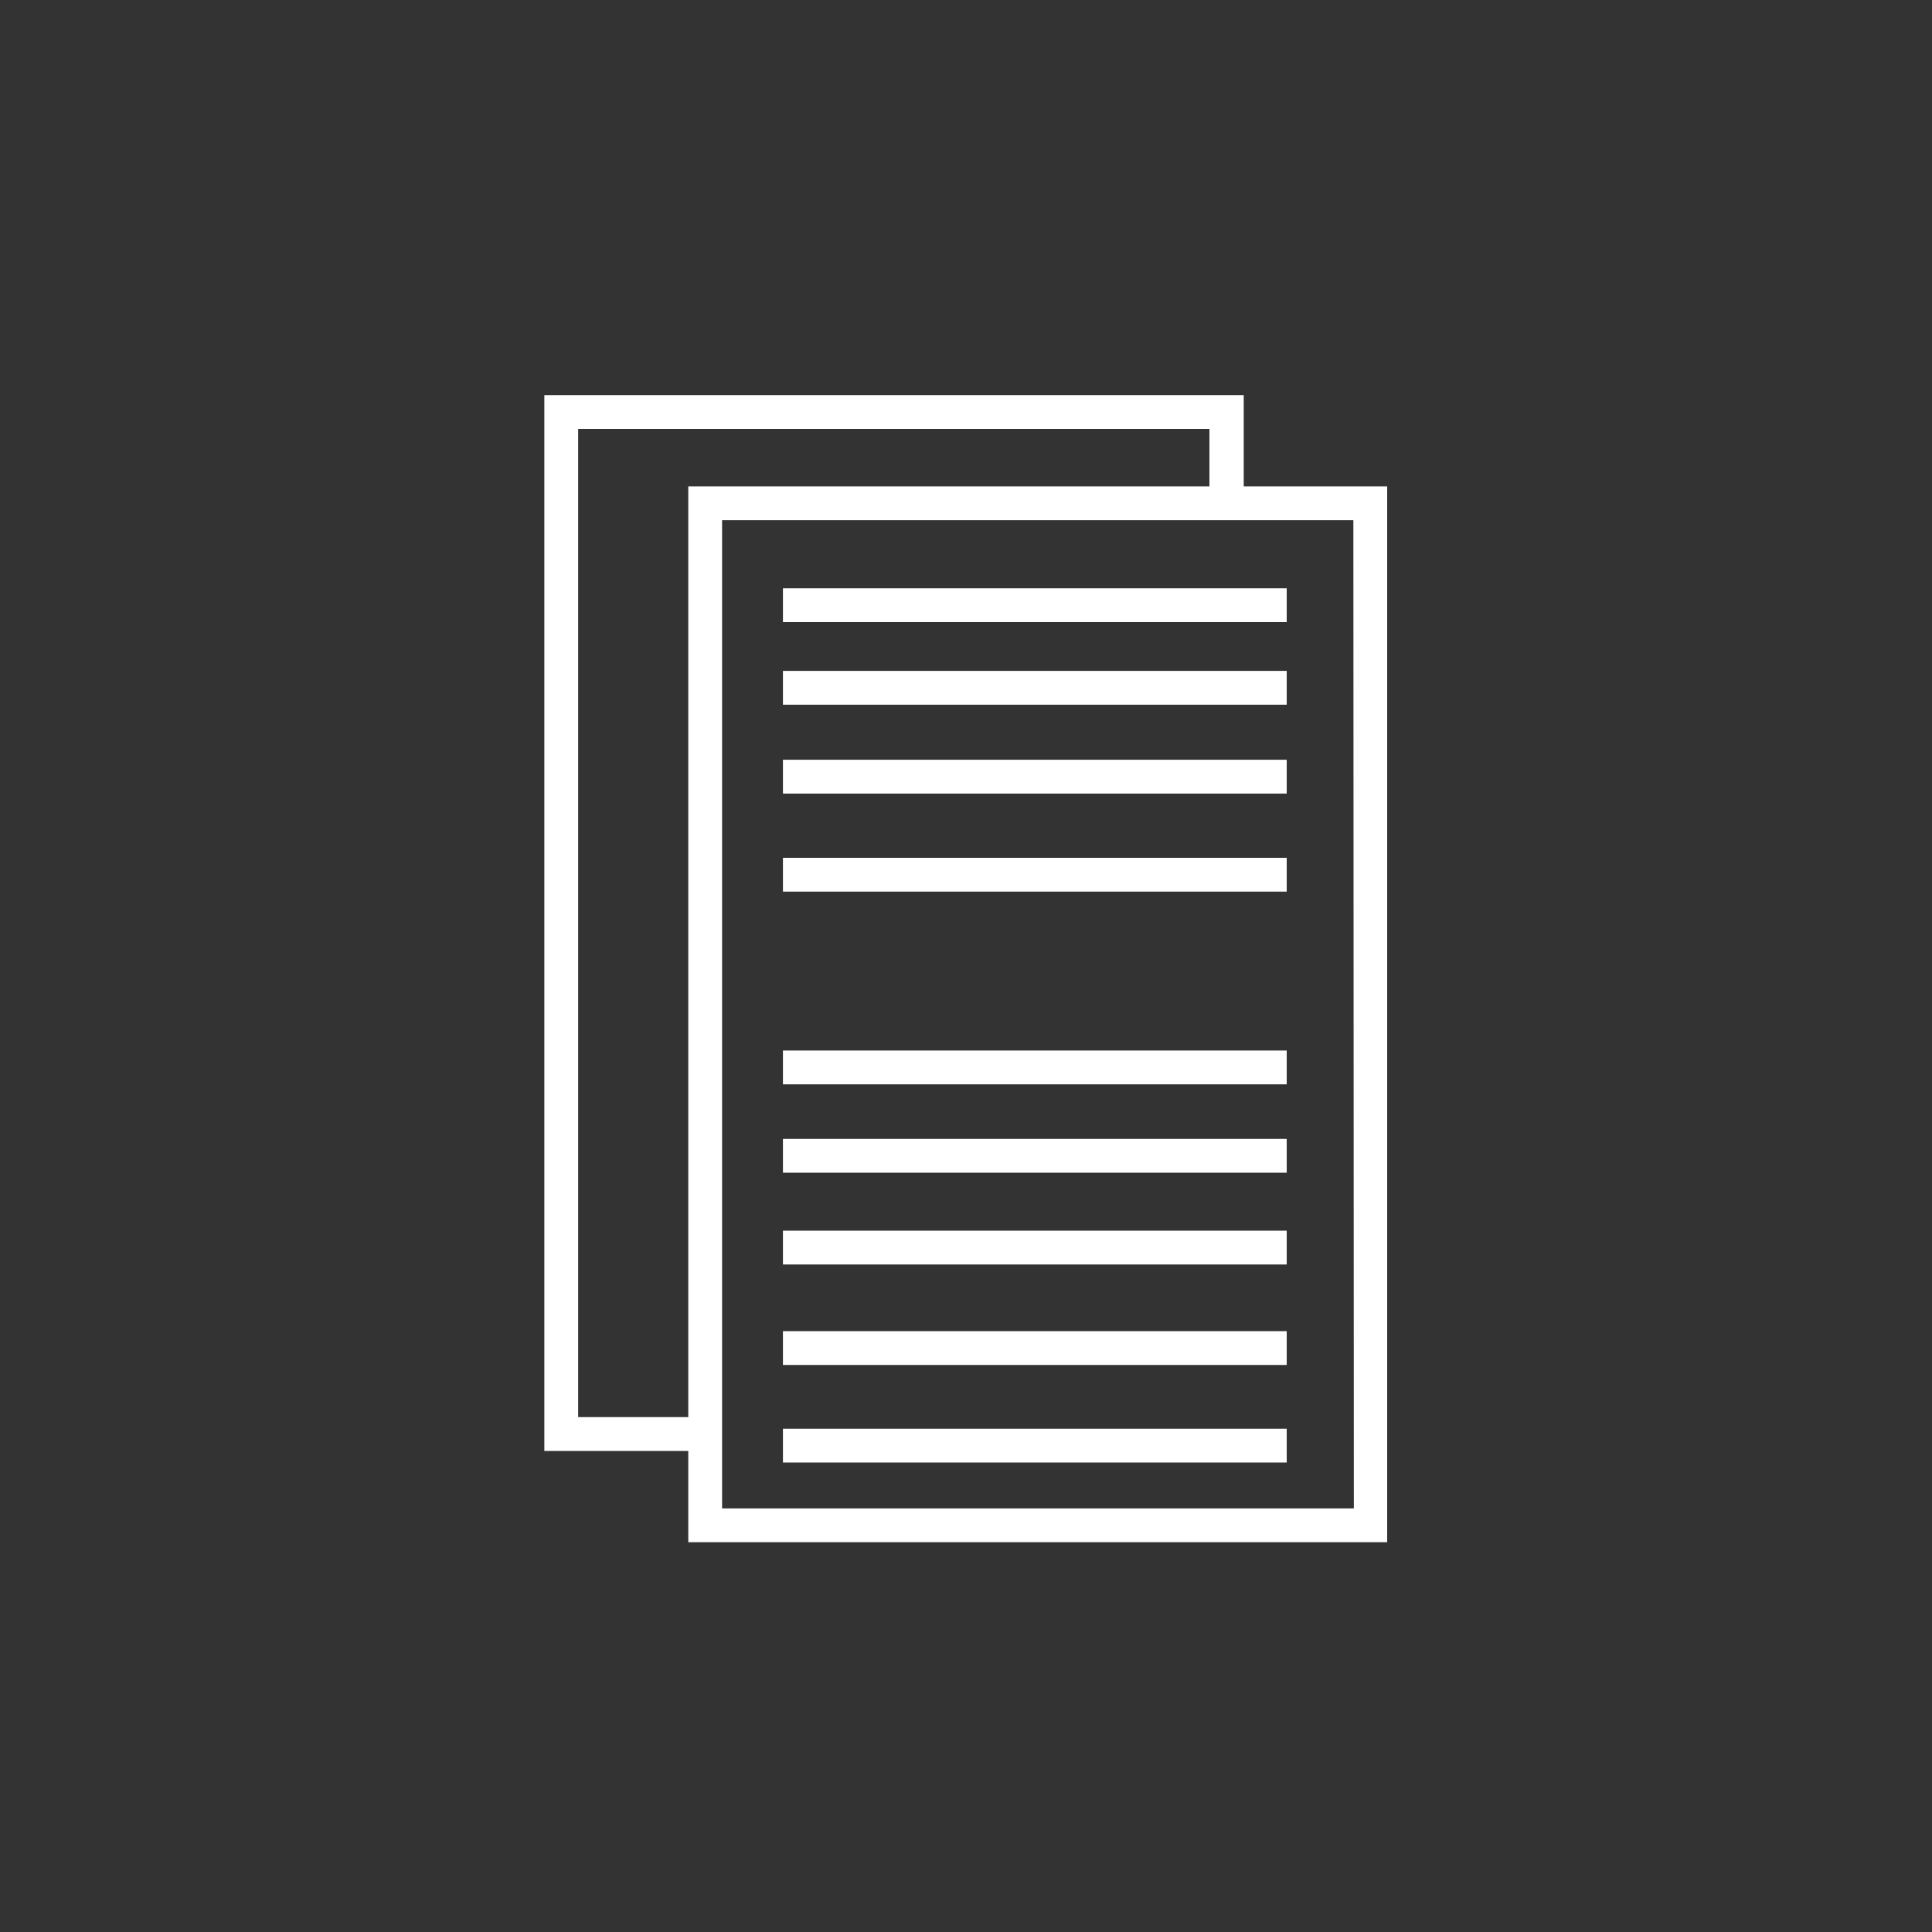
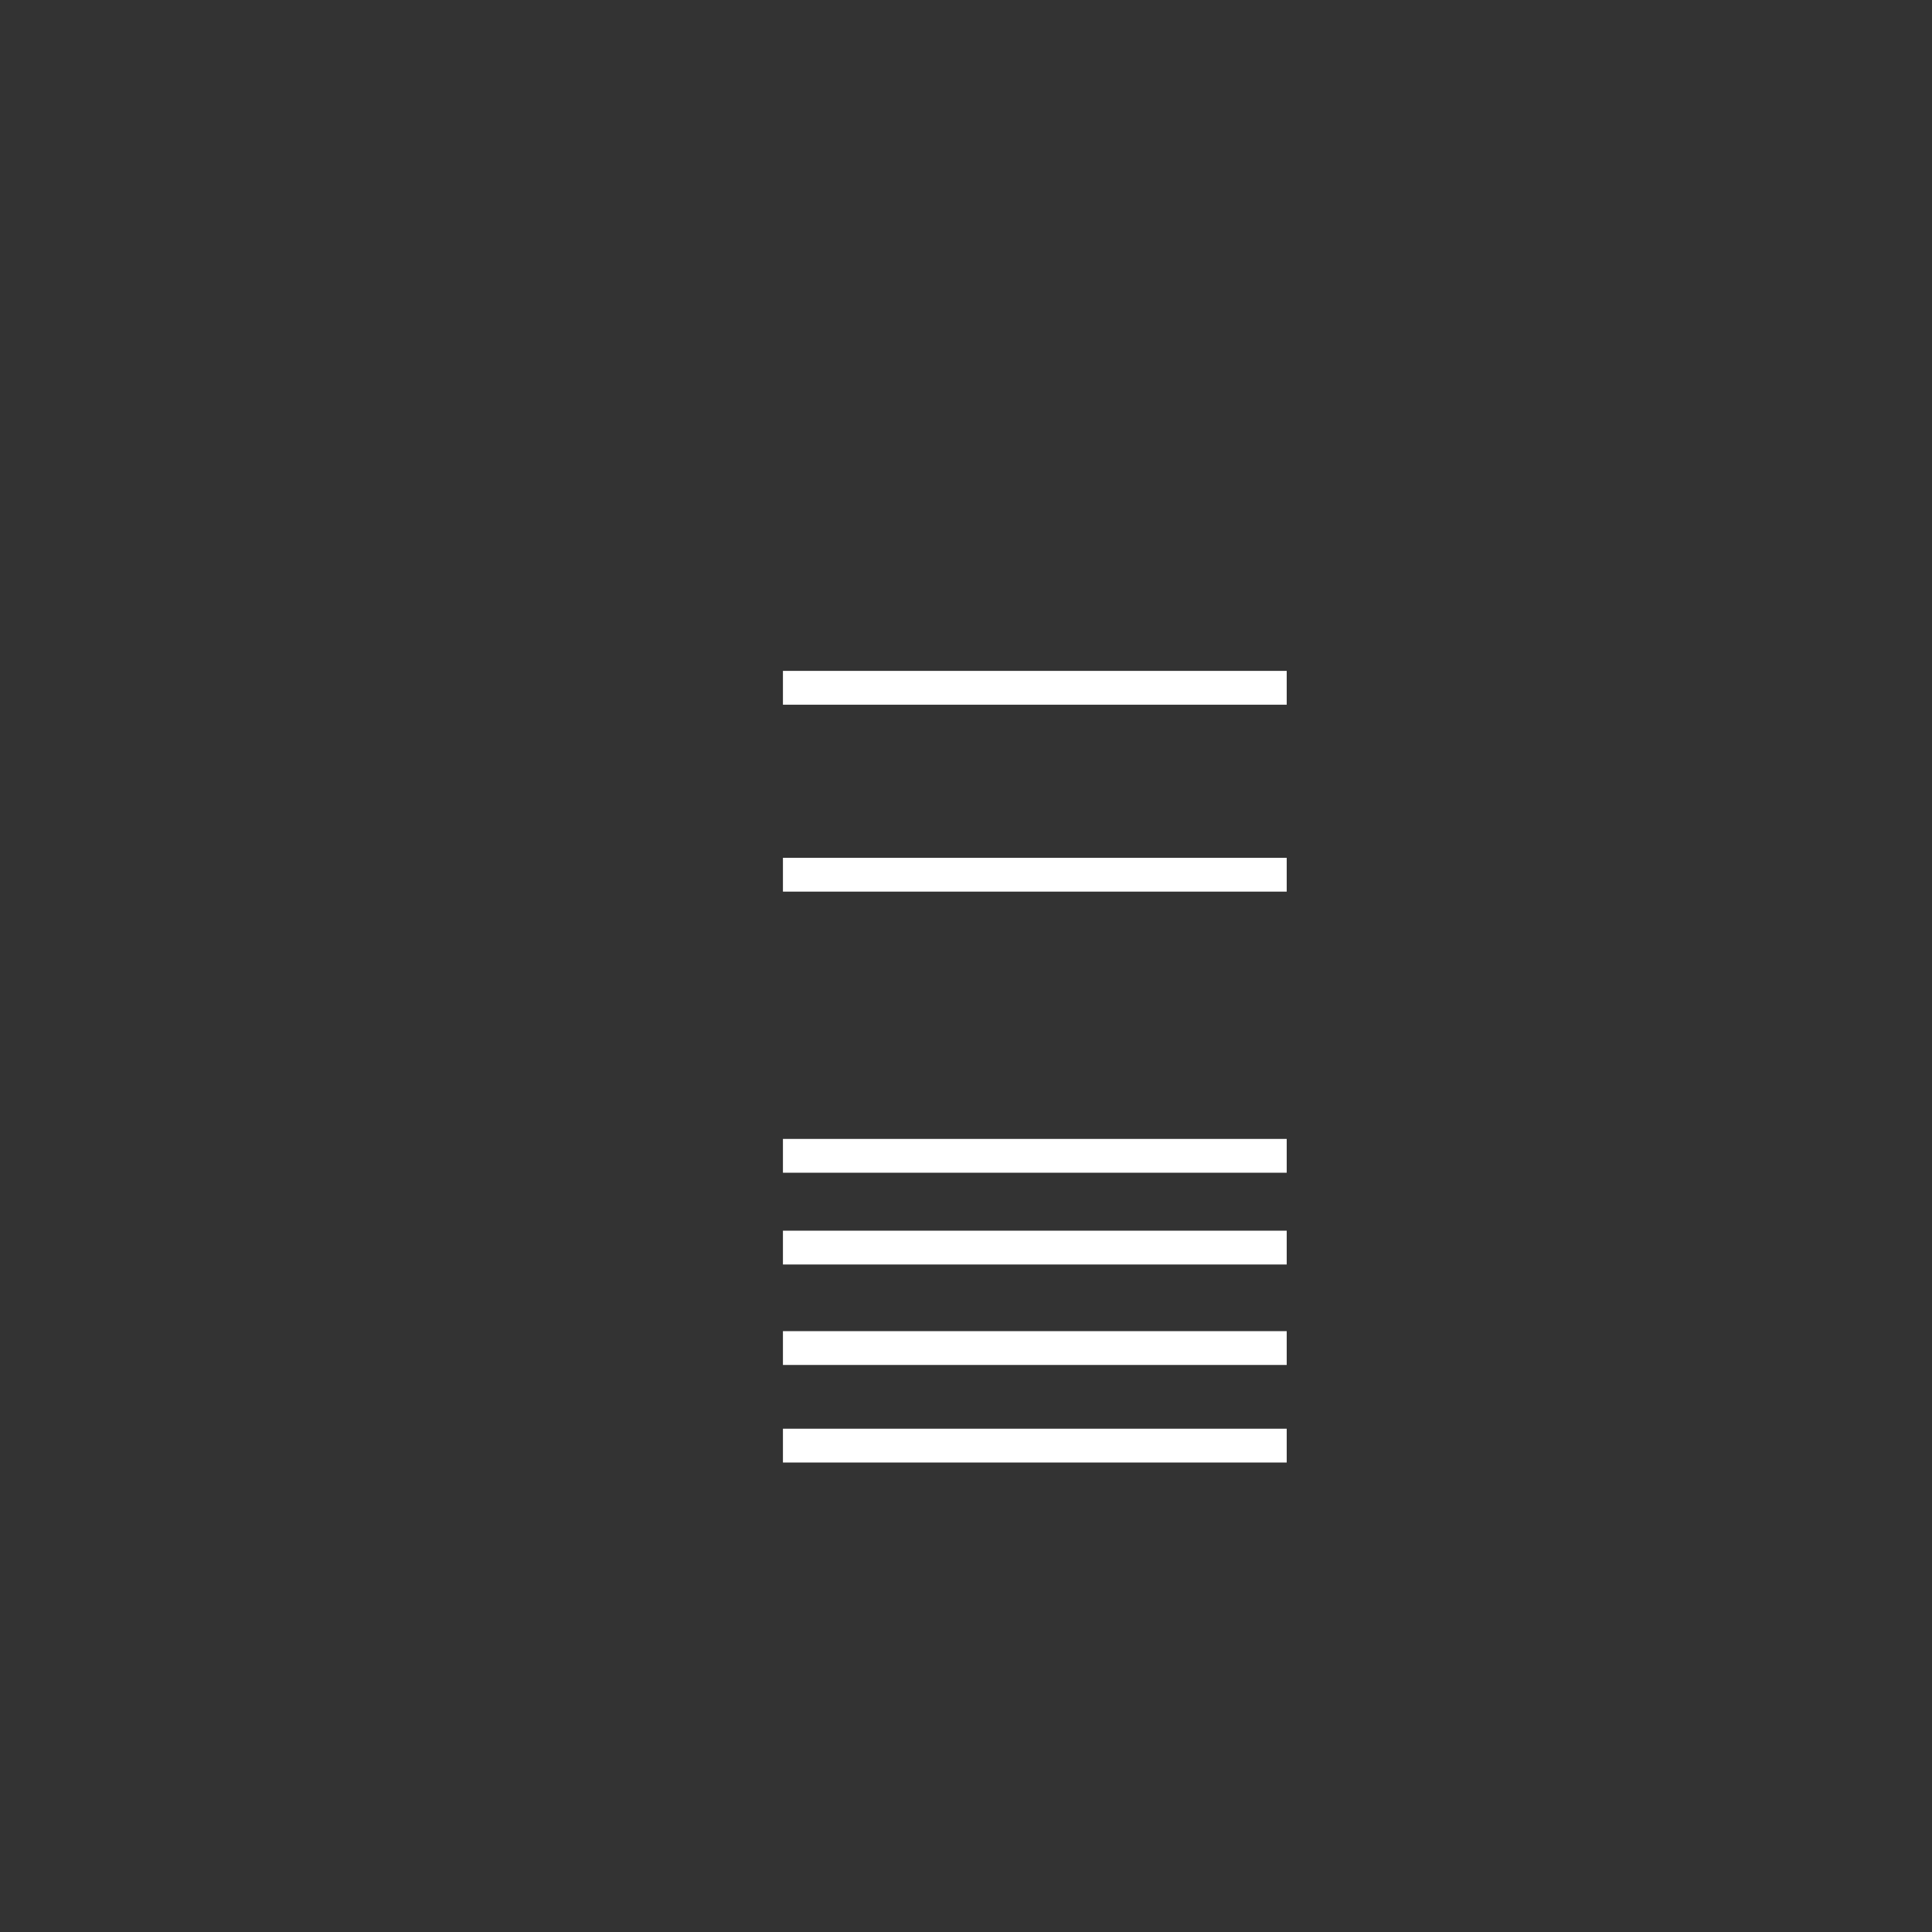
<svg xmlns="http://www.w3.org/2000/svg" version="1.1" id="Ebene_1" x="0px" y="0px" viewBox="0 0 400 400" style="enable-background:new 0 0 400 400;" xml:space="preserve">
  <rect x="0" y="0" width="400" height="400" fill="#333333" stroke="none" />
  <style type="text/css">
	.st0{fill:#FFFFFF;}
</style>
  <g>
-     <path class="st0" d="M257.5,100.7V81.8H112.7v218.6h29.8v18.9h144.7V100.7H257.5z M119.7,293.4V88.8h130.7v11.9H142.5v192.7H119.7z    M280.3,312.3H149.5V107.7h130.7L280.3,312.3L280.3,312.3z" />
-     <rect x="162.1" y="121.8" class="st0" width="104.3" height="7" />
    <rect x="162.1" y="138.9" class="st0" width="104.3" height="7" />
-     <rect x="162.1" y="157.3" class="st0" width="104.3" height="7" />
    <rect x="162.1" y="177.6" class="st0" width="104.3" height="7" />
-     <rect x="162.1" y="217.5" class="st0" width="104.3" height="7" />
    <rect x="162.1" y="235.8" class="st0" width="104.3" height="7" />
    <rect x="162.1" y="254.8" class="st0" width="104.3" height="7" />
    <rect x="162.1" y="275.6" class="st0" width="104.3" height="7" />
    <rect x="162.1" y="295.8" class="st0" width="104.3" height="7" />
  </g>
</svg>